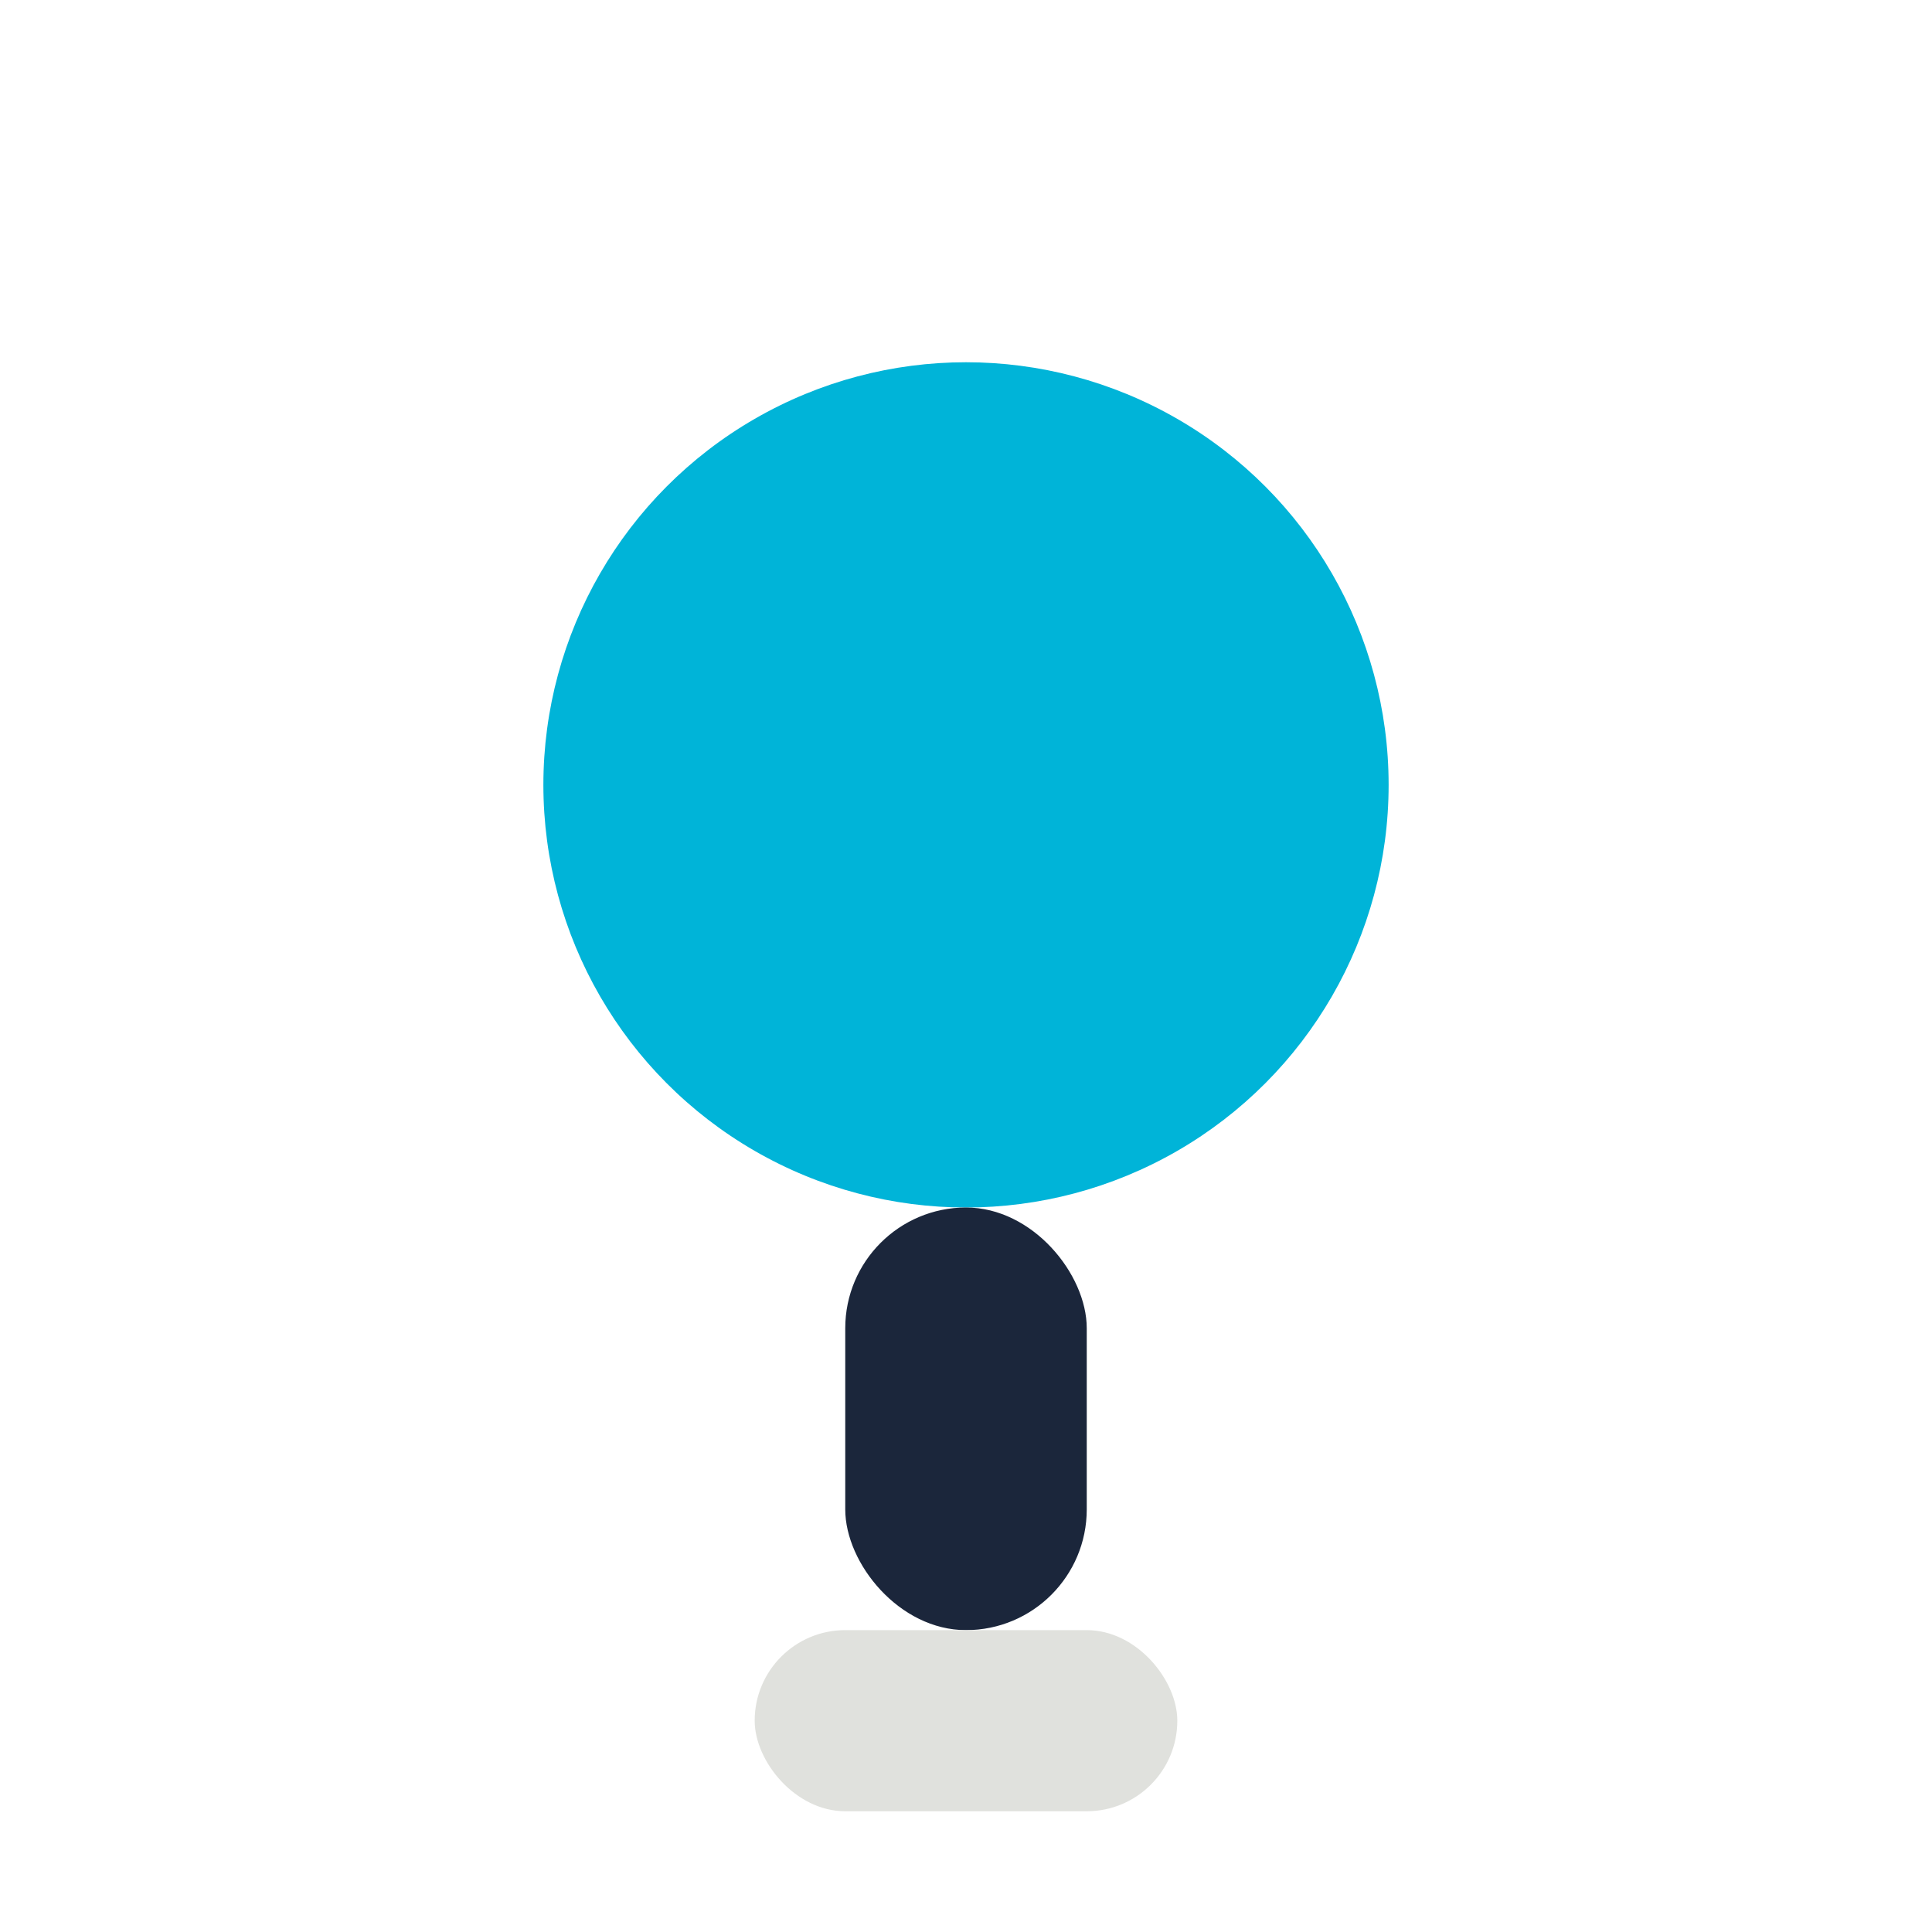
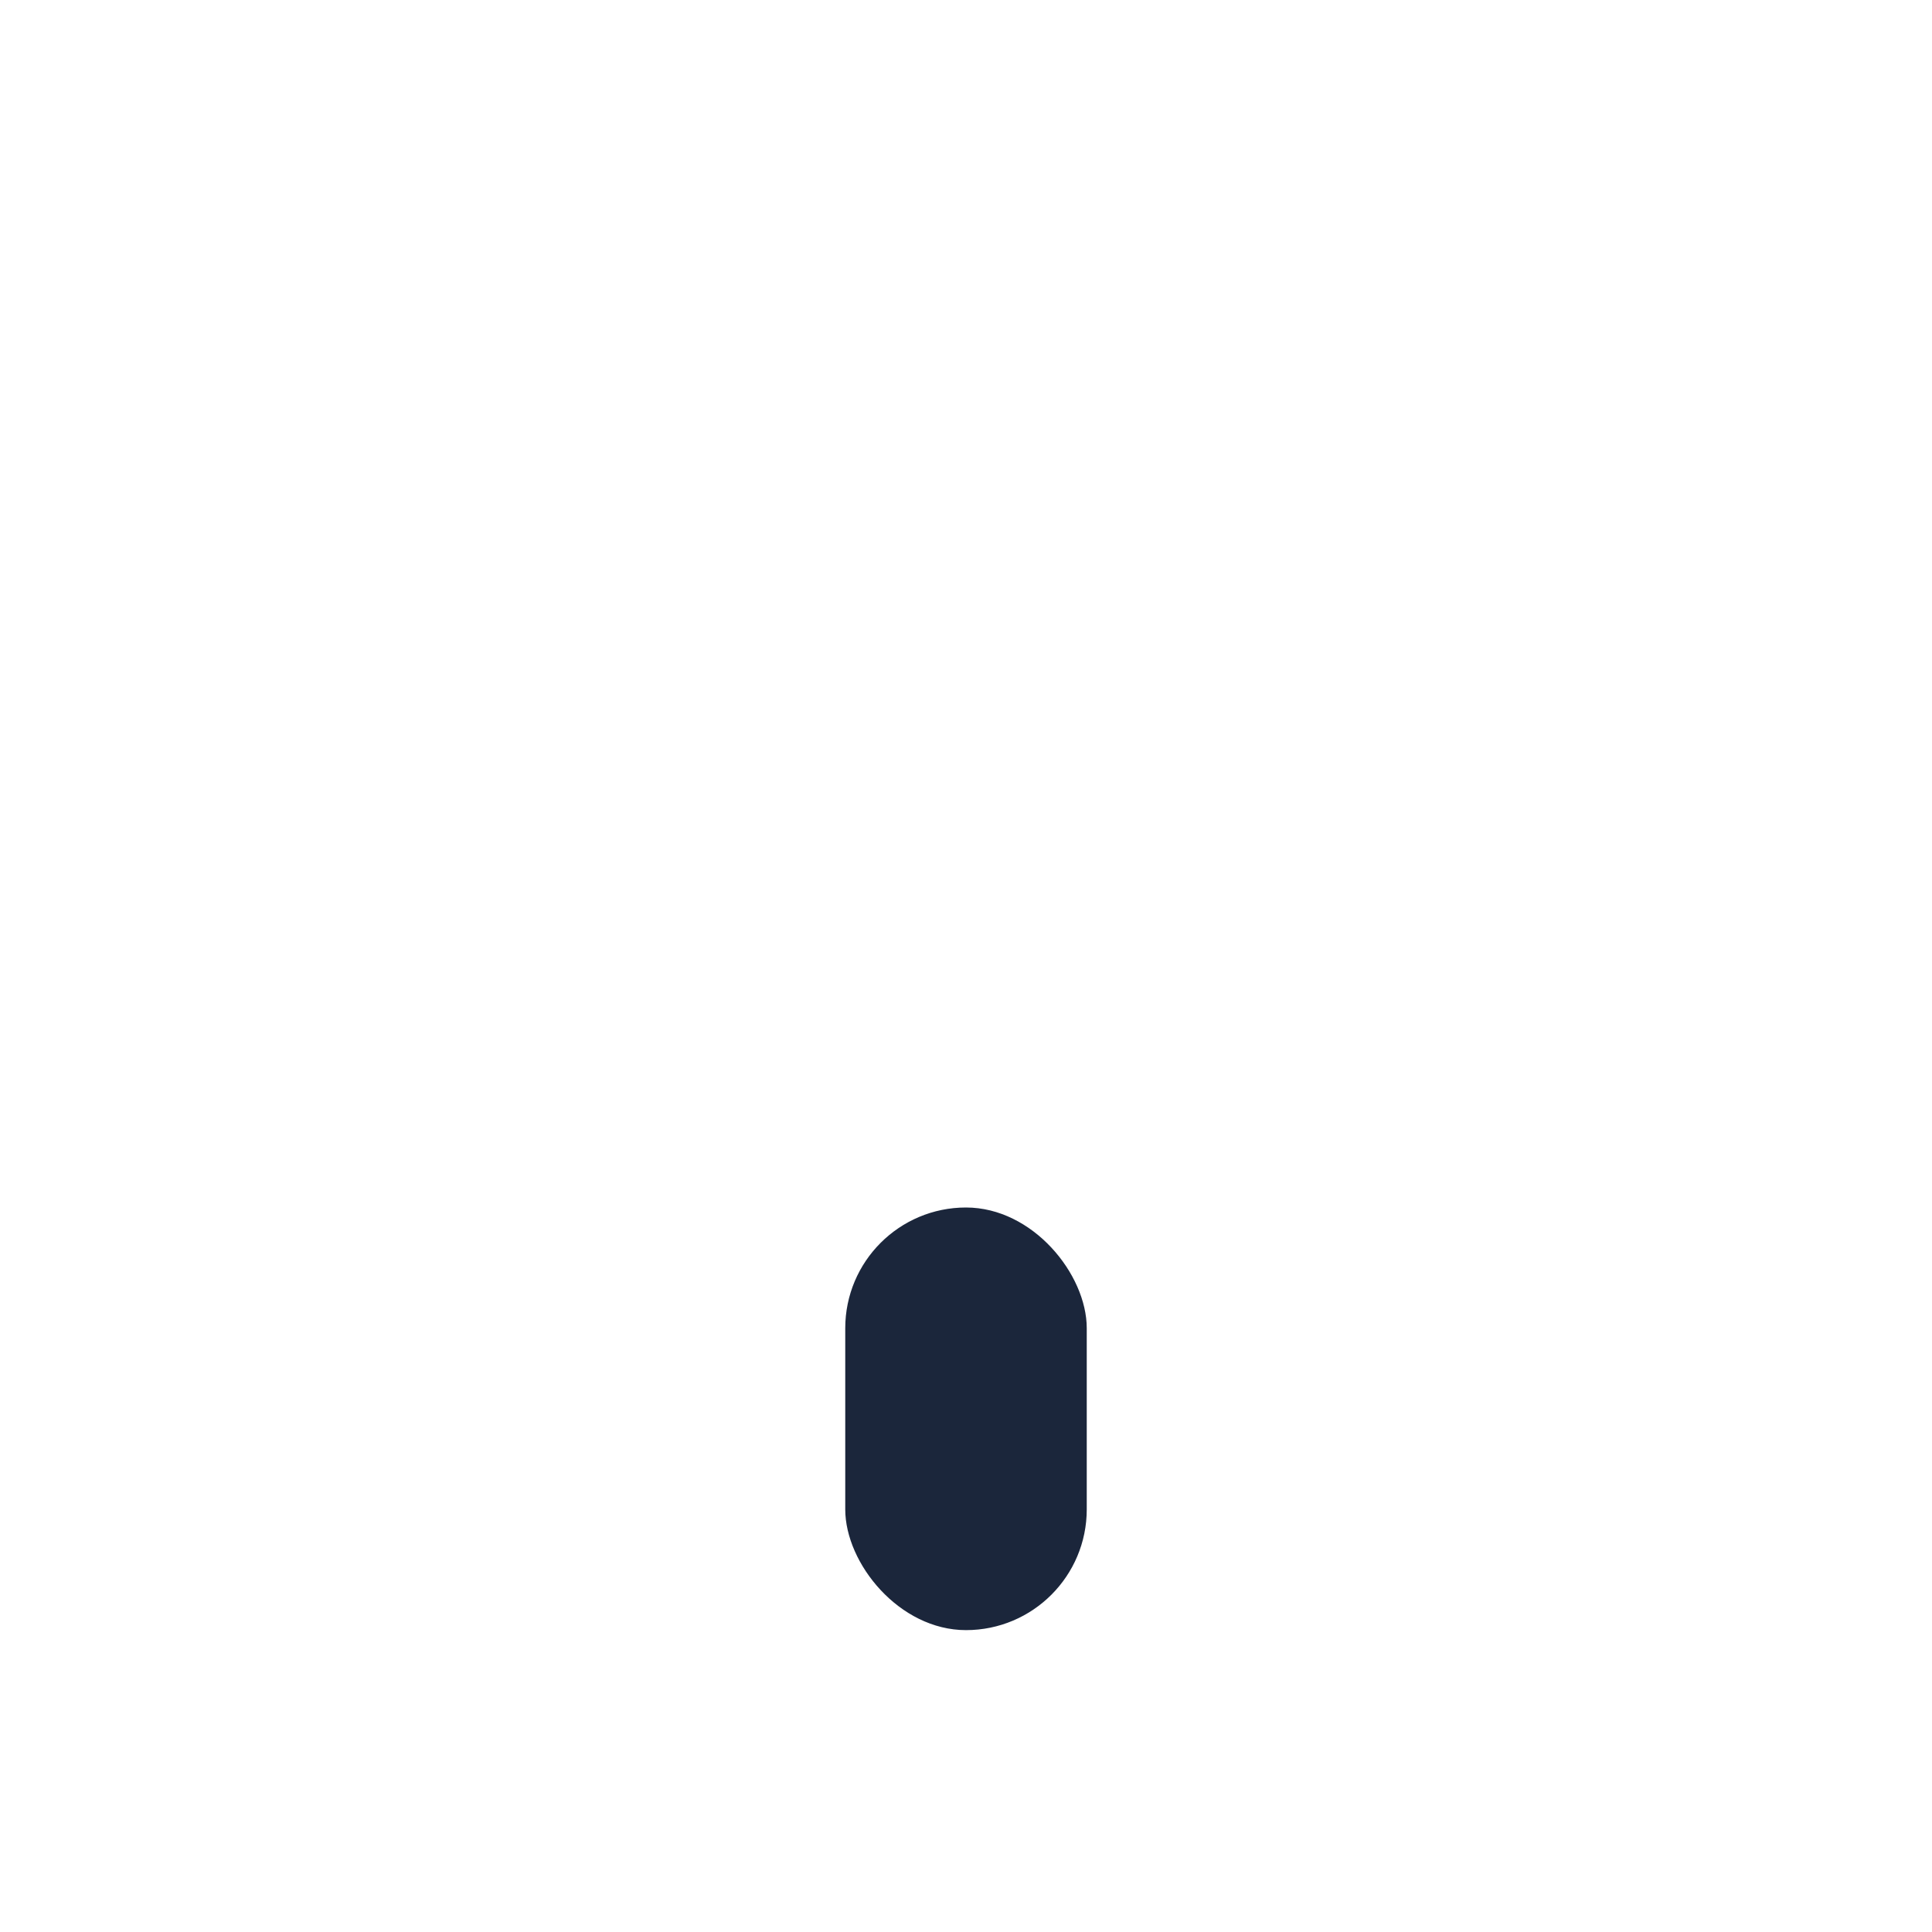
<svg xmlns="http://www.w3.org/2000/svg" width="32" height="32" viewBox="0 0 32 32">
-   <circle cx="16" cy="13" r="7" fill="#00B4D8" />
  <rect x="14" y="20" width="4" height="7" rx="2" fill="#1B263B" />
-   <rect x="12.5" y="27" width="7" height="3" rx="1.5" fill="#E0E1DD" />
</svg>